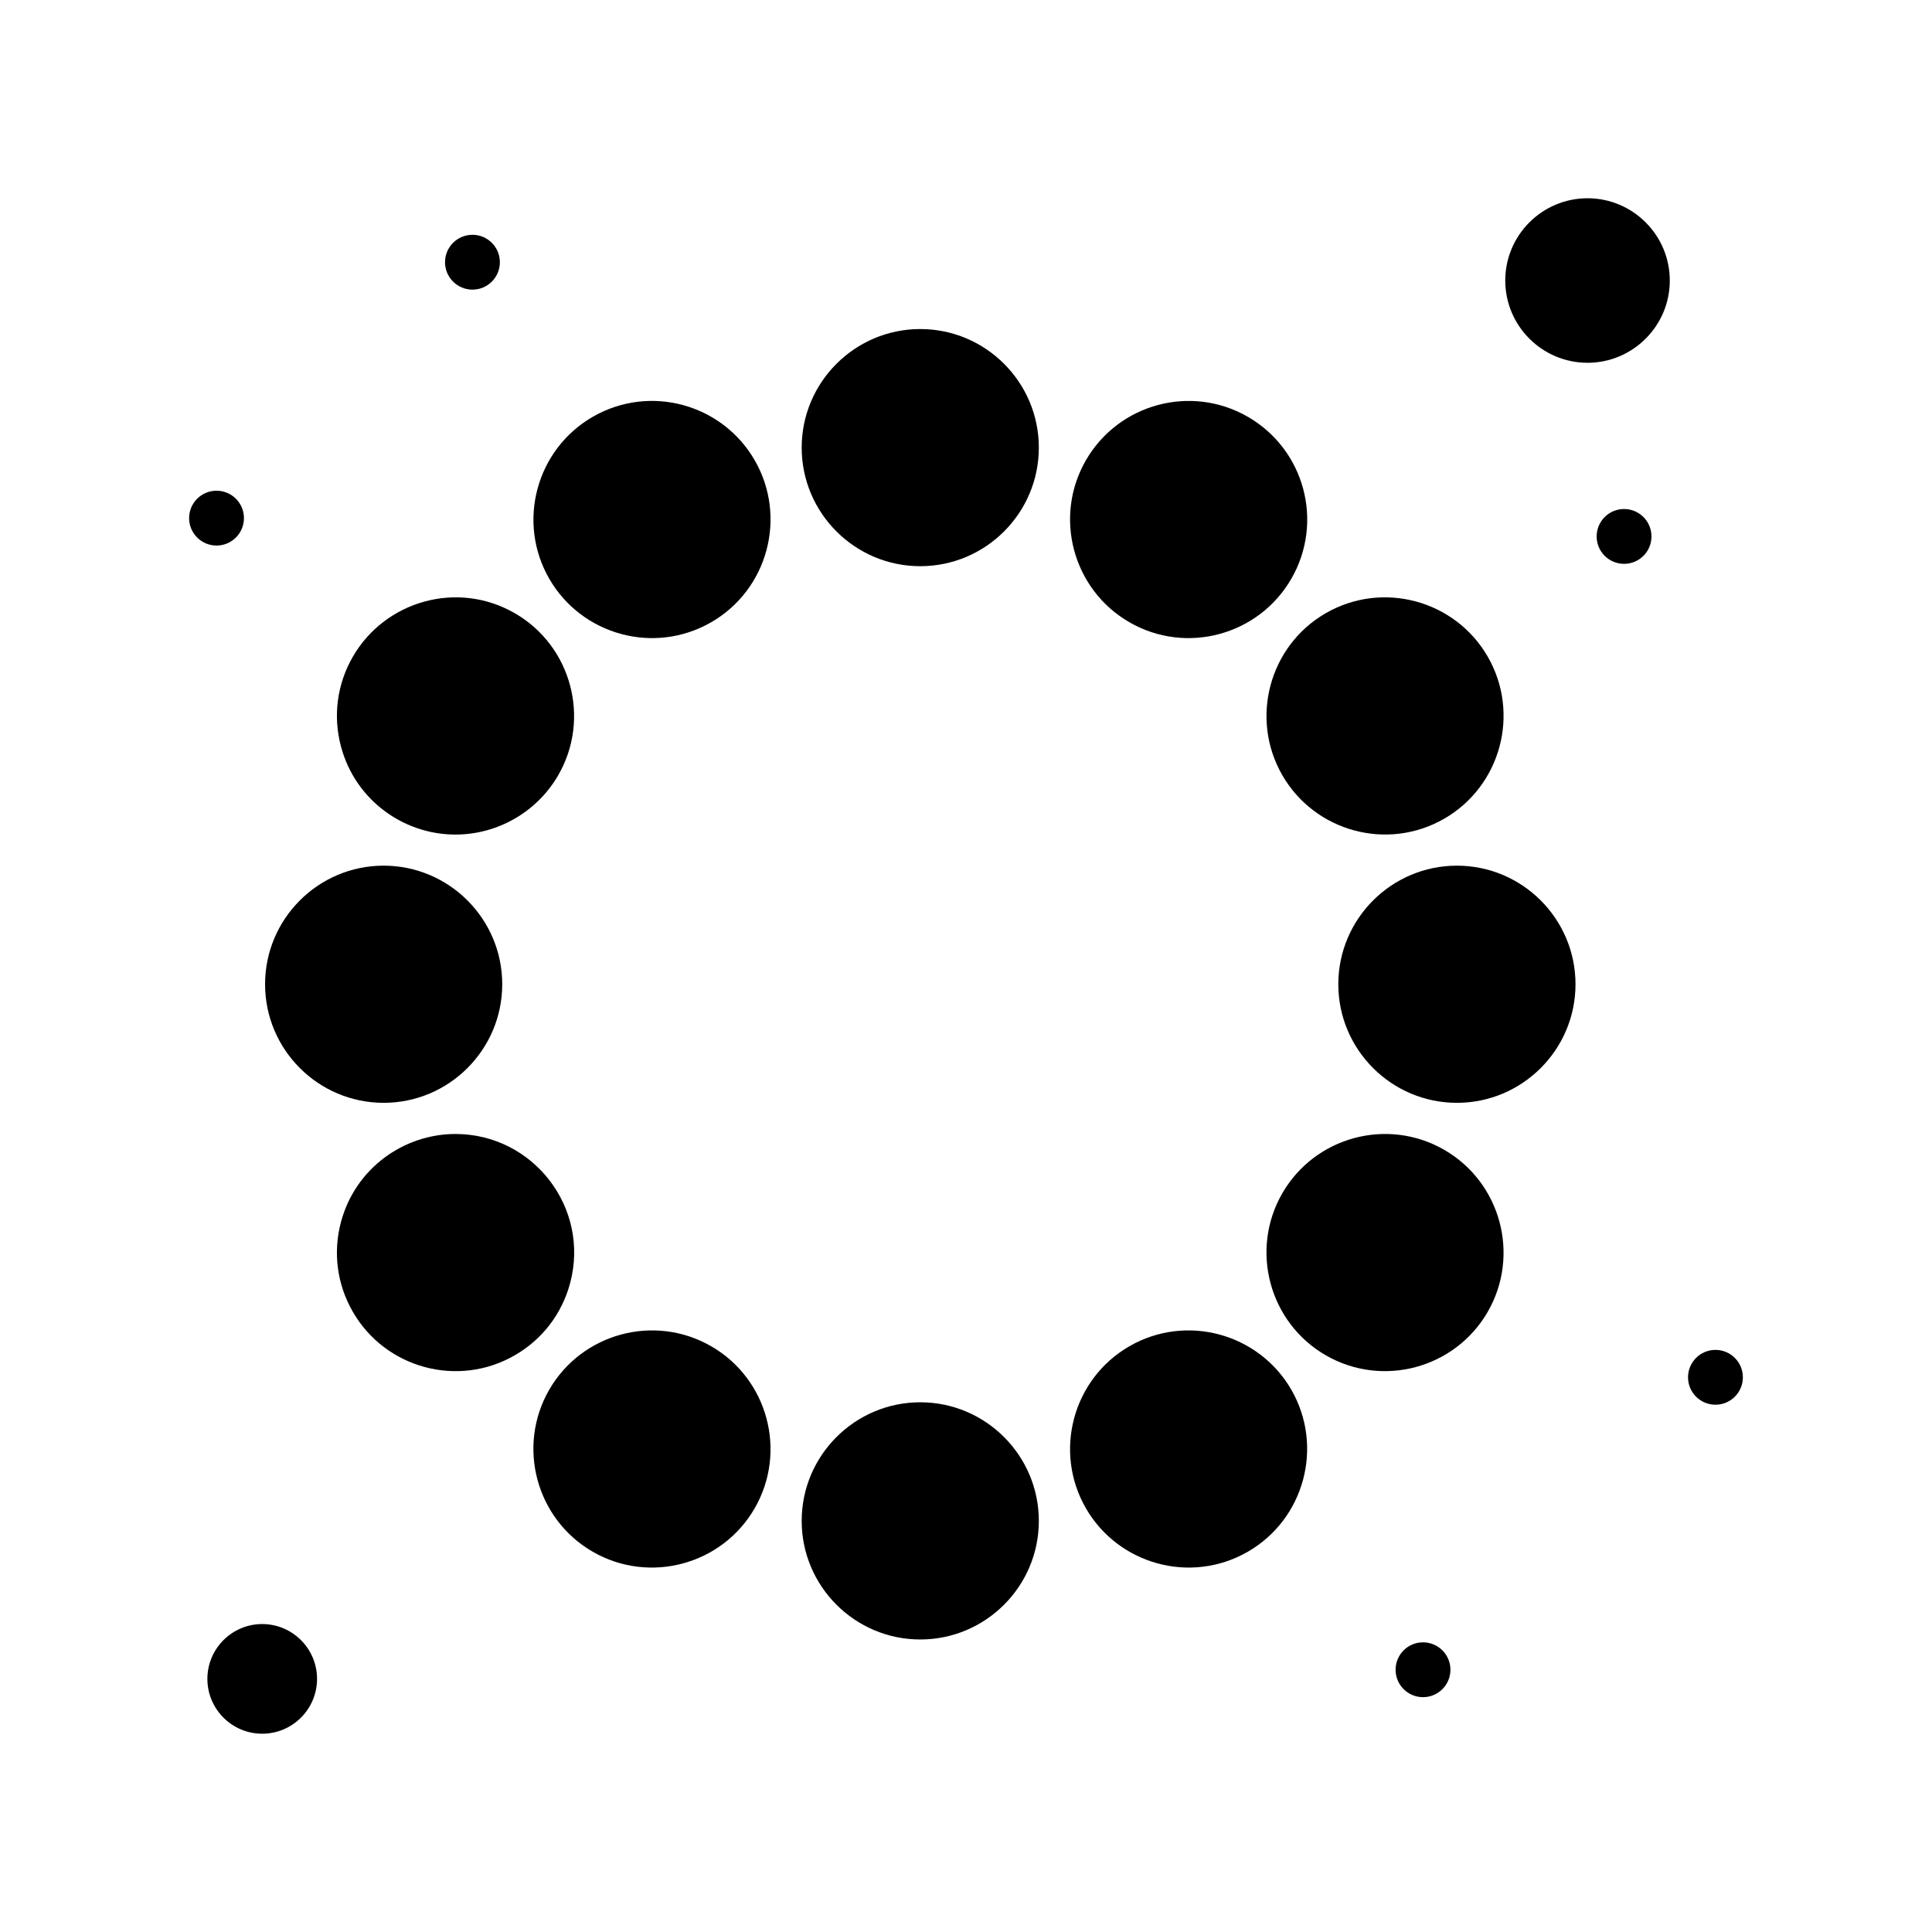
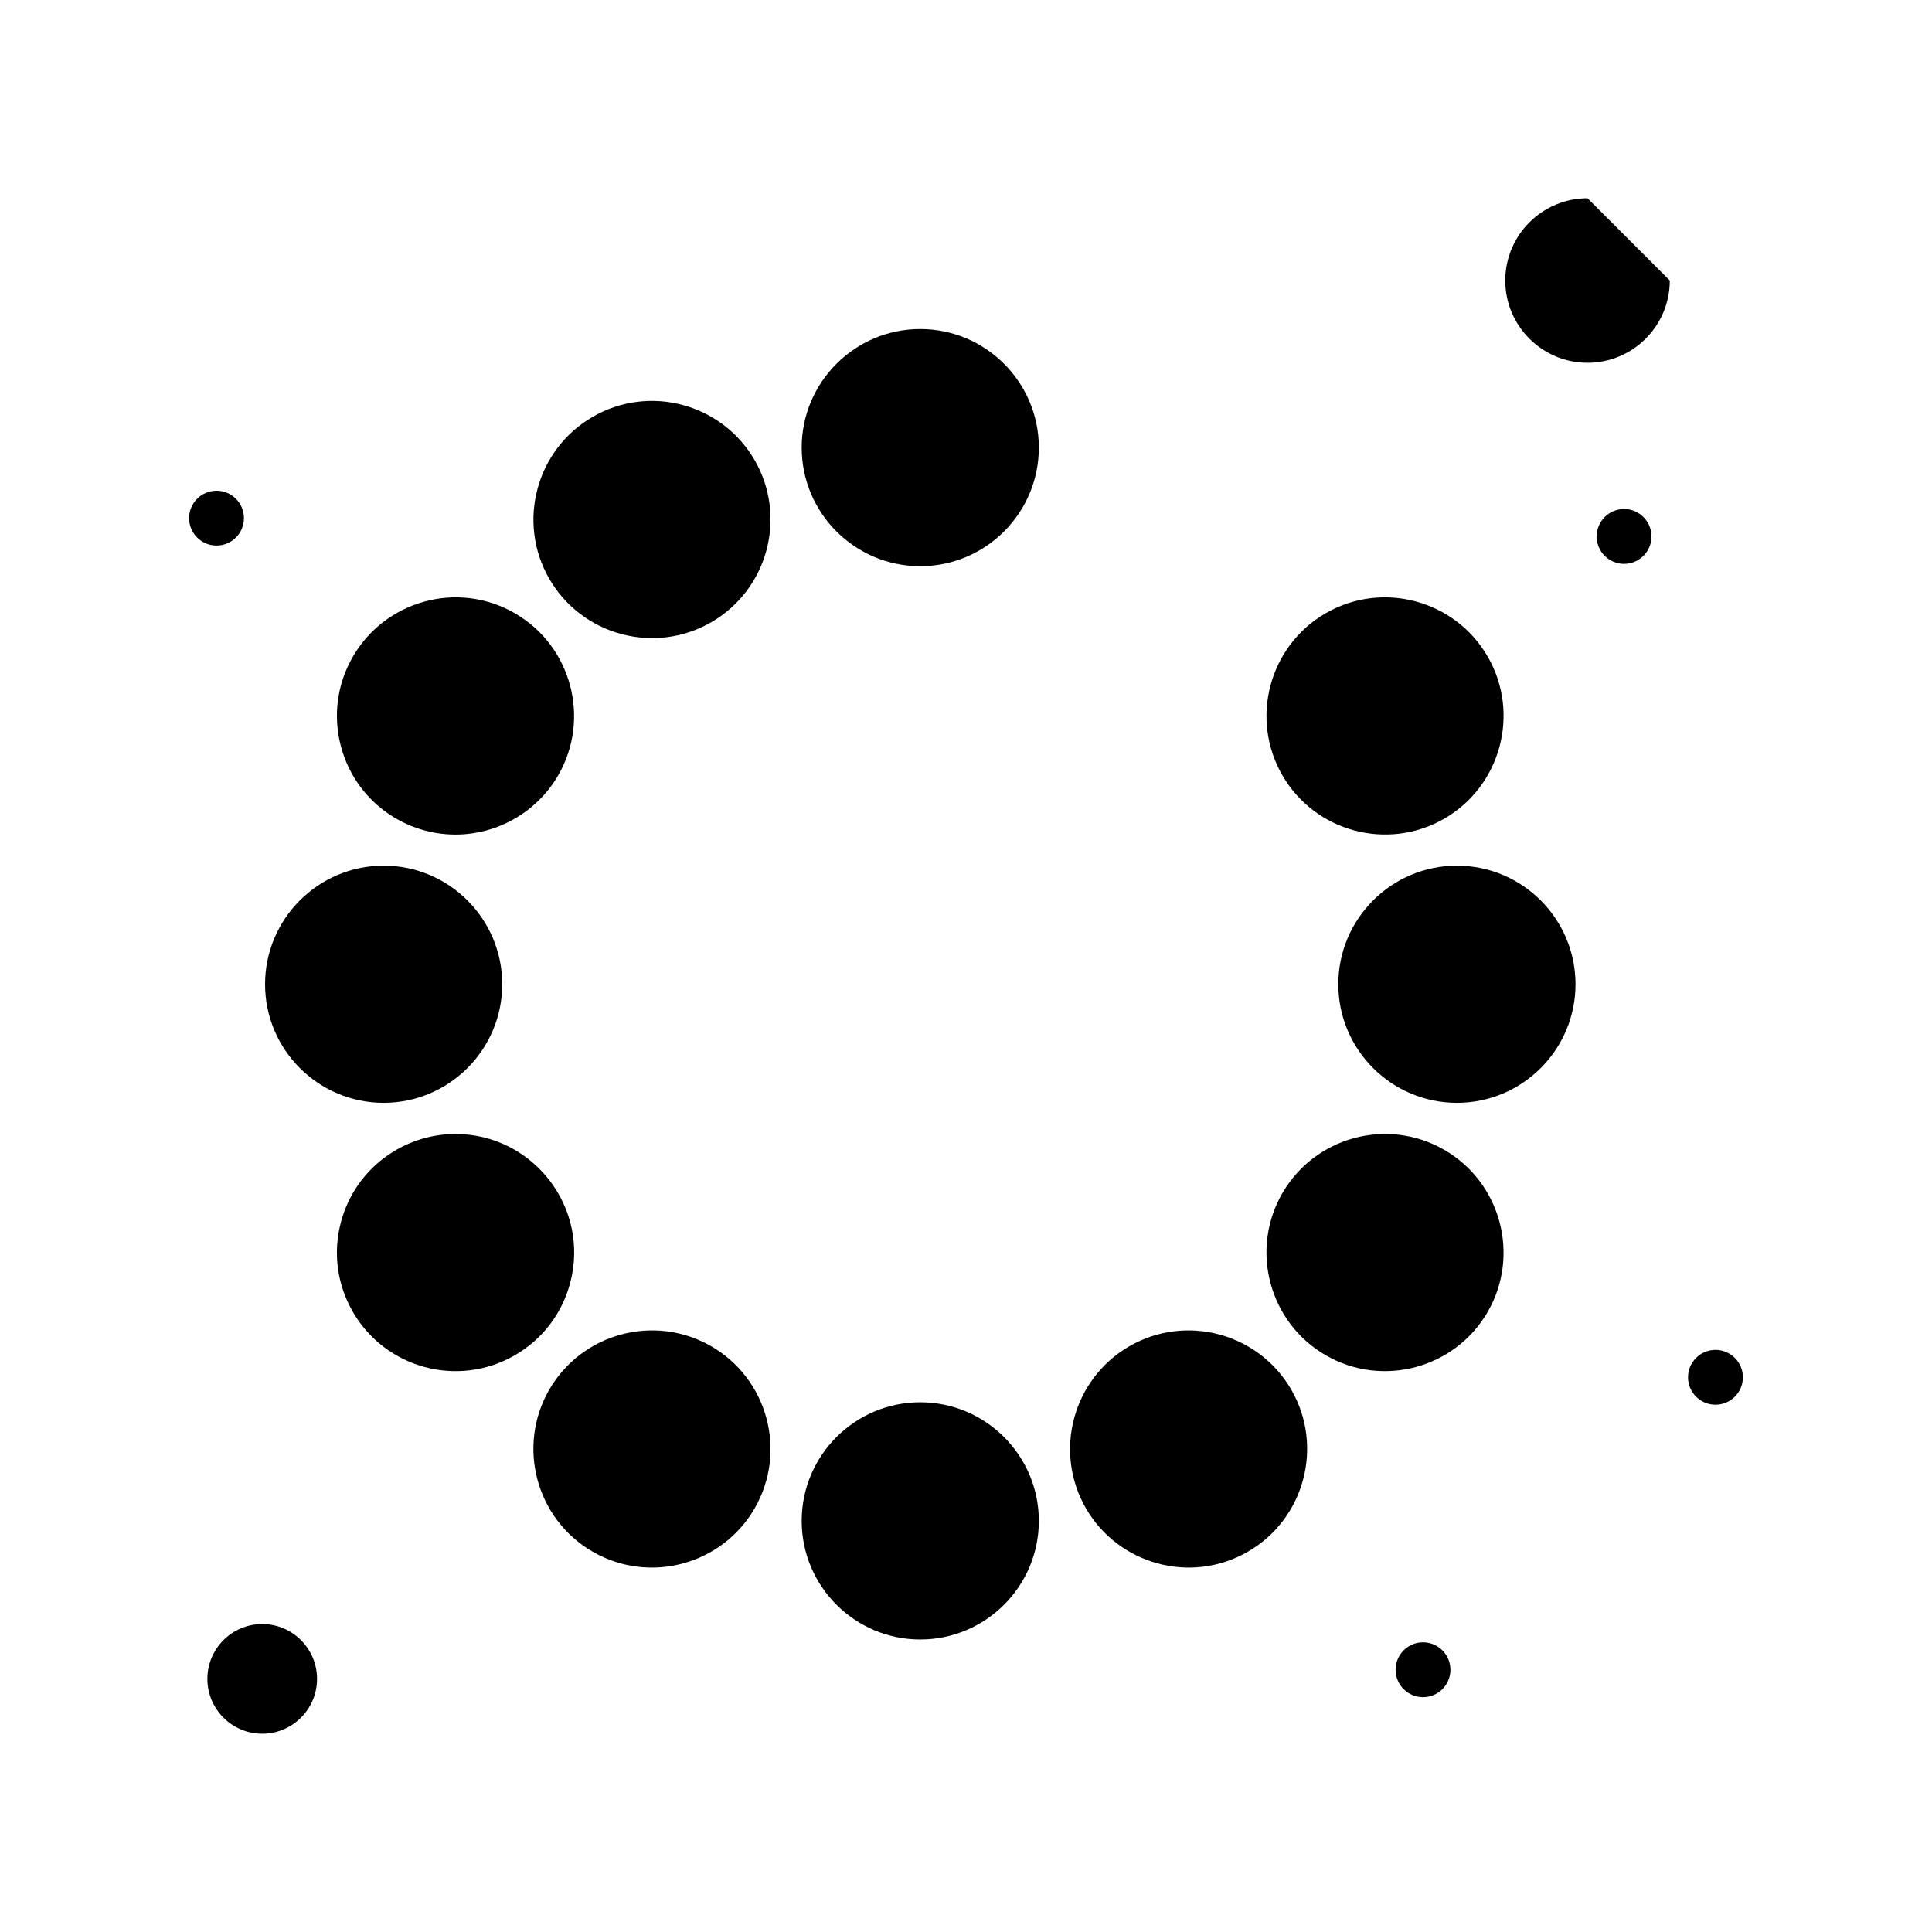
<svg xmlns="http://www.w3.org/2000/svg" fill="#000000" width="800px" height="800px" version="1.1" viewBox="144 144 512 512">
  <g>
    <path d="m264.69 365.17c11.207 0 21.645-6.023 27.246-15.719 8.664-15.008 3.508-34.273-11.5-42.938-15.273-8.816-34.414-3.227-42.922 11.512-4.199 7.266-5.316 15.734-3.144 23.84 3.801 14.191 16.605 23.305 30.32 23.305z" />
    <path d="m332.5 308.89c15-8.668 20.16-27.922 11.5-42.926-8.633-14.953-27.836-20.215-42.922-11.5-15.008 8.664-20.172 27.922-11.512 42.926 8.594 14.887 27.773 20.246 42.934 11.5z" />
    <path d="m332.49 500.78c-15.09-8.699-34.301-3.445-42.938 11.504-8.656 15.012-3.492 34.273 11.516 42.934 15.035 8.676 34.266 3.488 42.926-11.5 8.664-15.008 3.504-34.27-11.504-42.938z" />
    <path d="m295.08 484.08c5.371-20.066-9.855-39.562-30.383-39.562-13.668 0-26.516 9.066-30.328 23.297-2.172 8.105-1.055 16.574 3.144 23.844 8.66 14.996 27.895 20.184 42.922 11.5 7.273-4.195 12.473-10.973 14.645-19.078z" />
    <path d="m245.67 436.26c17.328 0 31.426-14.098 31.426-31.426 0-17.328-14.098-31.426-31.426-31.426s-31.422 14.098-31.422 31.426c0 17.328 14.094 31.426 31.422 31.426z" />
    <path d="m387.88 231.2c-17.328 0-31.426 14.098-31.426 31.422 0 17.328 14.098 31.426 31.426 31.426 17.328 0 31.422-14.098 31.422-31.426 0-17.324-14.094-31.422-31.422-31.422z" />
    <path d="m483.83 349.45c8.633 14.938 27.848 20.211 42.934 11.496 14.996-8.664 20.156-27.922 11.5-42.926-8.645-14.973-27.863-20.203-42.938-11.512-14.996 8.664-20.152 27.93-11.496 42.941z" />
-     <path d="m443.28 308.89c15.082 8.711 34.289 3.457 42.926-11.5 8.688-15.035 3.539-34.238-11.5-42.926-15.074-8.699-34.277-3.465-42.926 11.504-8.664 15-3.504 34.258 11.5 42.922z" />
    <path d="m526.76 448.73c-15.117-8.727-34.32-3.422-42.934 11.5-8.656 15.004-3.496 34.258 11.5 42.926 15.039 8.684 34.273 3.496 42.938-11.504 8.652-15.004 3.492-34.258-11.504-42.922z" />
-     <path d="m564.71 196.54c-12.02 0-21.801 9.781-21.801 21.801 0 12.02 9.781 21.801 21.801 21.801s21.801-9.781 21.801-21.801c-0.004-12.02-9.781-21.801-21.801-21.801z" />
+     <path d="m564.71 196.54c-12.02 0-21.801 9.781-21.801 21.801 0 12.02 9.781 21.801 21.801 21.801s21.801-9.781 21.801-21.801z" />
    <path d="m387.88 515.62c-17.328 0-31.426 14.102-31.426 31.434 0 17.328 14.098 31.426 31.426 31.426 17.328 0 31.422-14.098 31.422-31.426 0-17.328-14.094-31.434-31.422-31.434z" />
    <path d="m530.1 373.41c-17.332 0-31.434 14.098-31.434 31.426s14.102 31.426 31.434 31.426c17.328 0 31.426-14.098 31.426-31.426s-14.098-31.426-31.426-31.426z" />
    <path d="m443.28 500.78c-15.004 8.664-20.164 27.922-11.5 42.934 8.578 14.852 27.75 20.25 42.926 11.5 15.004-8.668 20.16-27.93 11.5-42.934-8.633-14.941-27.844-20.203-42.926-11.5z" />
    <path d="m213.49 574.39c-8.012 0-14.531 6.519-14.531 14.531 0 8.016 6.519 14.531 14.531 14.531 8.012 0 14.531-6.519 14.531-14.531s-6.519-14.531-14.531-14.531z" />
-     <path d="m276.47 213.49c0 4.012-3.254 7.266-7.266 7.266-4.016 0-7.269-3.254-7.269-7.266 0-4.012 3.254-7.266 7.269-7.266 4.012 0 7.266 3.254 7.266 7.266" />
    <path d="m208.65 281.31c0 4.012-3.254 7.266-7.266 7.266-4.016 0-7.269-3.254-7.269-7.266s3.254-7.266 7.269-7.266c4.012 0 7.266 3.254 7.266 7.266" />
    <path d="m581.66 286.16c0 4.016-3.254 7.266-7.266 7.266s-7.266-3.25-7.266-7.266c0-4.012 3.254-7.266 7.266-7.266s7.266 3.254 7.266 7.266" />
    <path d="m605.88 509c0 4.012-3.254 7.266-7.266 7.266-4.016 0-7.269-3.254-7.269-7.266 0-4.012 3.254-7.266 7.269-7.266 4.012 0 7.266 3.254 7.266 7.266" />
    <path d="m528.38 586.5c0 4.016-3.254 7.266-7.269 7.266-4.012 0-7.266-3.25-7.266-7.266 0-4.012 3.254-7.266 7.266-7.266 4.016 0 7.269 3.254 7.269 7.266" />
  </g>
</svg>